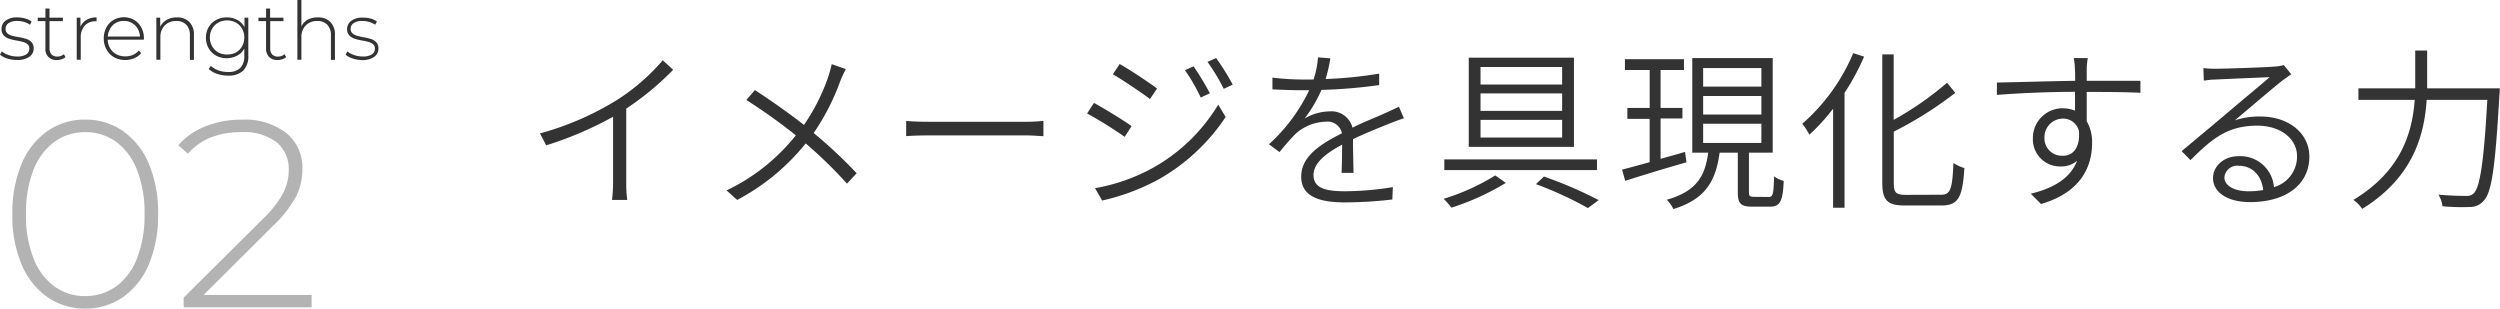
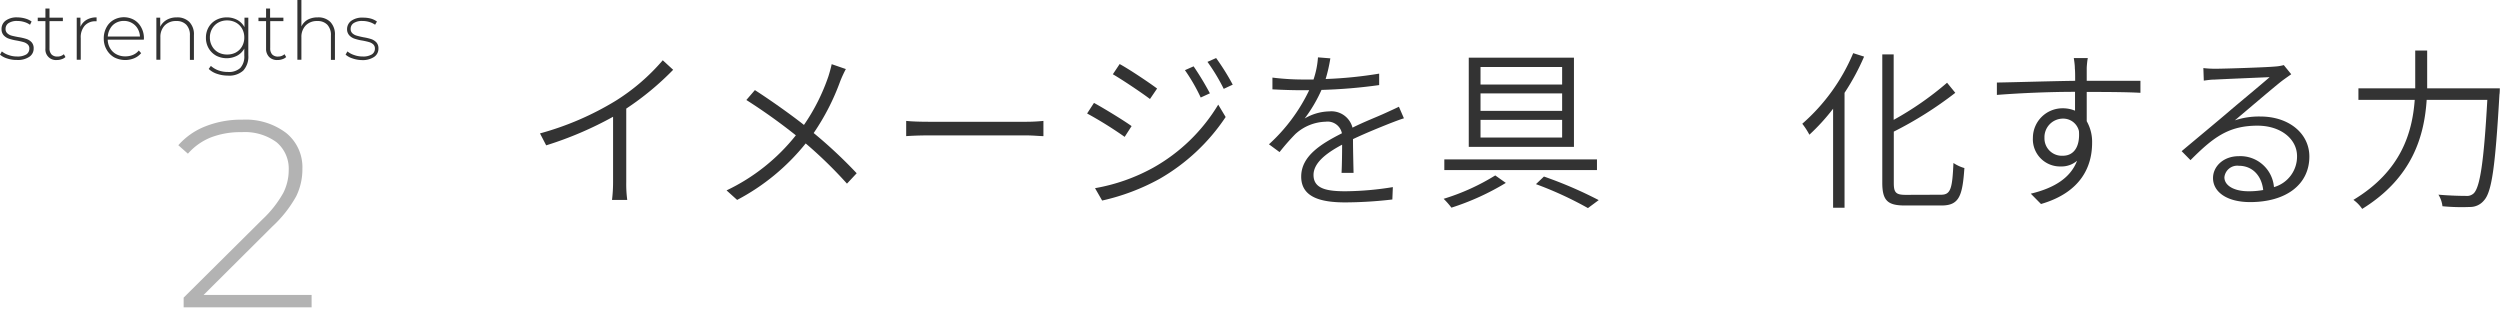
<svg xmlns="http://www.w3.org/2000/svg" viewBox="0 0 404.03 49.86">
  <defs>
    <style>.cls-1{fill:#333;}.cls-2{fill:#b3b3b3;}</style>
  </defs>
  <title>business-txt2</title>
  <g id="Layer_2" data-name="Layer 2">
    <g id="テキスト">
      <path class="cls-1" d="M99.5,16.29a33.16,33.16,0,0,0,7.61-6.55l1.68,1.54a45.91,45.91,0,0,1-7.58,6.27v11.9a19.55,19.55,0,0,0,.16,2.86H98.91a24.58,24.58,0,0,0,.17-2.86V18.87a57.69,57.69,0,0,1-10.81,4.62l-1-1.93A47.49,47.49,0,0,0,99.5,16.29Z" />
      <path class="cls-1" d="M135.79,13.13a37.39,37.39,0,0,1-4.29,8.37A75,75,0,0,1,138.45,28l-1.57,1.68a69.43,69.43,0,0,0-6.67-6.5,35.19,35.19,0,0,1-11.08,9.13l-1.71-1.54a31.7,31.7,0,0,0,11.2-8.9,92.47,92.47,0,0,0-8-5.71L122,14.56c2.44,1.57,5.77,3.92,7.93,5.63a32.06,32.06,0,0,0,3.94-7.82c.17-.53.42-1.4.54-2l2.29.79A19.33,19.33,0,0,0,135.79,13.13Z" />
      <path class="cls-1" d="M150.23,19.68h15.4a28.32,28.32,0,0,0,3-.14V22c-.56,0-1.68-.12-2.94-.12H150.23c-1.54,0-2.94.06-3.78.12V19.54C147.26,19.63,148.64,19.68,150.23,19.68Z" />
      <path class="cls-1" d="M182.88,20.38l-1.12,1.74a63.9,63.9,0,0,0-6.07-3.78l1.11-1.71C178.4,17.5,181.73,19.54,182.88,20.38Zm3.44,6.75a28.54,28.54,0,0,0,10.56-10.22l1.2,2a31.87,31.87,0,0,1-10.69,10,35,35,0,0,1-9.27,3.5l-1.15-2A30.17,30.17,0,0,0,186.32,27.13ZM187,14.31,185.85,16c-1.32-1-4.37-3.05-6-4l1.1-1.65C182.6,11.25,185.85,13.44,187,14.31Zm8.51.78-1.46.67a29.07,29.07,0,0,0-2.55-4.42l1.4-.62A46.73,46.73,0,0,1,195.54,15.09Zm3.69-1.4-1.43.67A30.51,30.51,0,0,0,195.14,10l1.4-.62A37.79,37.79,0,0,1,199.23,13.69Z" />
      <path class="cls-1" d="M214.24,12.77a67.91,67.91,0,0,0,8.65-.87v1.85a83.42,83.42,0,0,1-9.32.78,23.46,23.46,0,0,1-2.72,4.62,8.16,8.16,0,0,1,4-1.15,3.52,3.52,0,0,1,3.73,2.63c2-1,3.83-1.68,5.35-2.38.78-.36,1.42-.64,2.15-1l.81,1.87c-.67.2-1.59.56-2.32.84-1.62.65-3.72,1.49-5.91,2.52,0,1.63.06,4.06.09,5.46h-1.94c.06-1.12.09-3.05.09-4.56-2.69,1.43-4.62,3-4.62,4.9,0,2.29,2.29,2.63,5.21,2.63a49.75,49.75,0,0,0,7.61-.67l-.08,2a68.22,68.22,0,0,1-7.62.47c-3.92,0-7.11-.81-7.11-4.17s3.28-5.32,6.58-7a2.36,2.36,0,0,0-2.63-1.87,7.55,7.55,0,0,0-4.9,2,35.86,35.86,0,0,0-2.55,2.91l-1.71-1.26a28.27,28.27,0,0,0,6.5-8.74h-1.35c-1.2,0-3-.05-4.59-.14v-1.9a40.51,40.51,0,0,0,4.71.31c.61,0,1.26,0,1.93,0A14,14,0,0,0,213,9.27l2,.16A25.28,25.28,0,0,1,214.24,12.77Z" />
      <path class="cls-1" d="M243.36,29.56a41,41,0,0,1-8.79,4,13.18,13.18,0,0,0-1.26-1.43,35.53,35.53,0,0,0,8.34-3.78Zm14.73-3.8v1.73H233.42V25.76ZM254.37,9.32V23.74h-17V9.32Zm-15.1,4.34h13.19V10.83H239.27Zm0,4.26h13.19V15.09H239.27Zm0,4.31h13.19V19.37H239.27Zm10.25,6.3a67.17,67.17,0,0,1,8.85,3.81l-1.74,1.29a58.1,58.1,0,0,0-8.4-3.87Z" />
-       <path class="cls-1" d="M272.56,26.23c-3.52,1-7.22,2.13-9.91,3l-.5-1.82c1.23-.31,2.77-.73,4.45-1.2v-7H263V17.44h3.61V11.31h-4V9.57h9.54v1.74h-3.78v6.13h3.53v1.71h-3.53v6.52c1.29-.36,2.64-.73,3.95-1.12Zm13.28,5.6c.67,0,.81-.45.87-3.33a4.38,4.38,0,0,0,1.56.73c-.14,3.36-.61,4.17-2.24,4.17h-2.82c-1.91,0-2.36-.5-2.36-2.38V24.67h-2.94c-.61,4.45-2.15,7.47-7.47,9.12a5.68,5.68,0,0,0-1.07-1.51c4.87-1.37,6.22-3.92,6.69-7.61h-2.57V9.38h13V24.67h-3.84V31c0,.67.09.81.84.81ZM275.25,14h9.41V11h-9.41Zm0,4.51h9.41v-3h-9.41Zm0,4.59h9.41V20h-9.41Z" />
      <path class="cls-1" d="M301.26,9.15A37.31,37.31,0,0,1,298.1,15V33.57h-1.85v-16a33.49,33.49,0,0,1-3.83,4.2A11.66,11.66,0,0,0,291.27,20,31.08,31.08,0,0,0,299.5,8.59ZM313.7,31.47c1.56,0,1.82-1,2-5.13a6.3,6.3,0,0,0,1.77.82c-.31,4.51-.84,6.05-3.7,6.05h-5.91c-2.8,0-3.66-.79-3.66-3.7V8.79h1.84V19.37a50.78,50.78,0,0,0,8.63-6L316,15a60.69,60.69,0,0,1-9.94,6.27v8.31c0,1.54.34,1.91,1.91,1.91Z" />
      <path class="cls-1" d="M337.24,11.06c0,.47,0,1.17,0,2h.58c3.5,0,6.84,0,8.1,0V15c-1.54-.09-4-.14-8.12-.14h-.56c0,1.65,0,3.42,0,4.73a6.75,6.75,0,0,1,.87,3.5c0,3.81-1.79,8-8.26,9.88L328.2,31.3c3.86-.92,6.44-2.6,7.48-5.32a3.84,3.84,0,0,1-2.61.92,4.39,4.39,0,0,1-4.53-4.61,4.79,4.79,0,0,1,4.81-4.79,5.12,5.12,0,0,1,2,.39c0-.87,0-2,0-3.05-4.28,0-9.1.22-12.63.5l0-2c3.08-.05,8.37-.22,12.65-.28,0-.87,0-1.6-.05-2,0-.7-.14-1.45-.17-1.68h2.27C337.33,9.71,337.24,10.72,337.24,11.06Zm-3.86,14.11c1.74,0,2.8-1.4,2.6-4a2.61,2.61,0,0,0-2.63-2,3,3,0,0,0-2.94,3.11A2.81,2.81,0,0,0,333.38,25.17Z" />
      <path class="cls-1" d="M358,11.11c1.46,0,8.23-.22,9.69-.36a6.9,6.9,0,0,0,1.4-.23L370.29,12c-.48.34-1,.7-1.52,1.09-1.37,1.07-5.35,4.48-7.59,6.36a12.31,12.31,0,0,1,4.12-.62c4.62,0,7.92,2.74,7.92,6.47,0,4.53-3.78,7.36-9.57,7.36-3.78,0-6-1.65-6-3.89,0-1.85,1.65-3.53,4.17-3.53a5.45,5.45,0,0,1,5.68,5,5.13,5.13,0,0,0,3.73-5c0-2.8-2.66-4.93-6.39-4.93-4.73,0-7.19,1.93-10.83,5.57l-1.43-1.45c2.38-2,6-5,7.62-6.39s5.17-4.31,6.6-5.57c-1.48.06-7.39.31-8.85.39-.61,0-1.2.09-1.79.17L356.09,11C356.71,11.08,357.46,11.11,358,11.11Zm5.38,19.8a12.8,12.8,0,0,0,2.38-.2c-.25-2.29-1.71-3.92-3.95-3.92a2.09,2.09,0,0,0-2.32,1.85C359.48,30,361.07,30.91,363.37,30.91Z" />
      <path class="cls-1" d="M404,14.28s0,.75-.06,1c-.67,11.61-1.23,15.73-2.49,17.1a2.88,2.88,0,0,1-2.3,1.07,32.33,32.33,0,0,1-4.42-.12,4.51,4.51,0,0,0-.65-1.87c1.93.17,3.73.2,4.43.2a1.6,1.6,0,0,0,1.28-.42c1-1,1.63-5,2.19-15.1h-9.8c-.39,5.83-2.27,12.58-10.42,17.62a6,6,0,0,0-1.42-1.46c7.72-4.65,9.51-10.84,9.91-16.16h-9.1V14.28h9.18c0-.51,0-.95,0-1.43V8.17h1.93v4.68c0,.48,0,.92,0,1.43Z" />
      <path class="cls-1" d="M1.16,9.45A3.16,3.16,0,0,1,0,8.83l.3-.52a3.38,3.38,0,0,0,1.07.58,4,4,0,0,0,1.37.24,2.76,2.76,0,0,0,1.52-.34,1.09,1.09,0,0,0,.48-.94.85.85,0,0,0-.26-.67,1.64,1.64,0,0,0-.66-.37c-.26-.08-.62-.16-1.08-.25a7.81,7.81,0,0,1-1.3-.31A2,2,0,0,1,.6,5.71a1.44,1.44,0,0,1-.35-1A1.64,1.64,0,0,1,.92,3.33a3,3,0,0,1,1.9-.52A4.78,4.78,0,0,1,4.11,3a3.24,3.24,0,0,1,1,.48L4.85,4a3.08,3.08,0,0,0-.95-.45,3.69,3.69,0,0,0-1.09-.16,2.43,2.43,0,0,0-1.43.35,1.08,1.08,0,0,0-.48.92.92.92,0,0,0,.27.71,1.63,1.63,0,0,0,.67.38Q2.23,5.86,3,6a8.45,8.45,0,0,1,1.28.3,2,2,0,0,1,.83.53,1.42,1.42,0,0,1,.33,1,1.58,1.58,0,0,1-.7,1.35,3.3,3.3,0,0,1-2,.51A4.72,4.72,0,0,1,1.16,9.45Z" />
      <path class="cls-1" d="M10.58,9.22a1.62,1.62,0,0,1-.62.35,2.19,2.19,0,0,1-.77.13A1.7,1.7,0,0,1,7.34,7.85V3.42H6.1V2.86H7.34V1.38H8V2.86h2.16v.56H8V7.79a1.43,1.43,0,0,0,.32,1,1.25,1.25,0,0,0,.95.35,1.52,1.52,0,0,0,1.05-.38Z" />
      <path class="cls-1" d="M14,3.2a3.12,3.12,0,0,1,1.61-.39v.63h-.16a2.25,2.25,0,0,0-1.76.71,2.82,2.82,0,0,0-.64,2V9.65h-.65V2.86H13V4.34A2.38,2.38,0,0,1,14,3.2Z" />
      <path class="cls-1" d="M23.24,6.41H17.41a2.76,2.76,0,0,0,.4,1.41,2.52,2.52,0,0,0,1,.95,3,3,0,0,0,1.45.34,3.14,3.14,0,0,0,1.23-.24,2.35,2.35,0,0,0,.94-.71l.38.43a2.93,2.93,0,0,1-1.11.82,3.86,3.86,0,0,1-3.26-.15A3.26,3.26,0,0,1,17.22,8a3.49,3.49,0,0,1-.45-1.78,3.67,3.67,0,0,1,.42-1.77,3,3,0,0,1,1.17-1.23,3.38,3.38,0,0,1,3.32,0,3.07,3.07,0,0,1,1.15,1.22,3.57,3.57,0,0,1,.43,1.77ZM18.73,3.7a2.32,2.32,0,0,0-.91.9,2.84,2.84,0,0,0-.4,1.3h5.2a2.83,2.83,0,0,0-.39-1.3,2.45,2.45,0,0,0-.92-.89A2.55,2.55,0,0,0,20,3.38,2.62,2.62,0,0,0,18.73,3.7Z" />
      <path class="cls-1" d="M30.6,3.55a2.85,2.85,0,0,1,.74,2.13v4h-.65V5.73A2.39,2.39,0,0,0,30.11,4a2.12,2.12,0,0,0-1.61-.6,2.49,2.49,0,0,0-1.89.72A2.64,2.64,0,0,0,25.92,6V9.65h-.65V2.86h.62V4.33a2.64,2.64,0,0,1,1.05-1.12,3.23,3.23,0,0,1,1.65-.4A2.72,2.72,0,0,1,30.6,3.55Z" />
      <path class="cls-1" d="M40.13,2.86V8.92a3.34,3.34,0,0,1-.82,2.49,3.37,3.37,0,0,1-2.47.81,5.47,5.47,0,0,1-1.77-.29,3.46,3.46,0,0,1-1.34-.79l.35-.49a3.75,3.75,0,0,0,1.23.73,4.45,4.45,0,0,0,1.52.25,2.73,2.73,0,0,0,2-.64,2.71,2.71,0,0,0,.65-2V7.85A2.85,2.85,0,0,1,38.32,9a3.69,3.69,0,0,1-3.38,0A3.22,3.22,0,0,1,33.72,7.8a3.34,3.34,0,0,1-.44-1.7,3.37,3.37,0,0,1,.44-1.71,3.12,3.12,0,0,1,1.22-1.17,3.64,3.64,0,0,1,1.72-.41,3.52,3.52,0,0,1,1.69.41,2.9,2.9,0,0,1,1.16,1.17V2.86Zm-2,5.61a2.5,2.5,0,0,0,1-1,2.83,2.83,0,0,0,.35-1.41,2.83,2.83,0,0,0-.35-1.41,2.54,2.54,0,0,0-1-1,2.94,2.94,0,0,0-1.43-.35,2.9,2.9,0,0,0-1.42.35,2.58,2.58,0,0,0-1,1,2.74,2.74,0,0,0-.36,1.41,2.74,2.74,0,0,0,.36,1.41,2.54,2.54,0,0,0,1,1,2.9,2.9,0,0,0,1.42.34A2.93,2.93,0,0,0,38.14,8.47Z" />
      <path class="cls-1" d="M46.25,9.22a1.62,1.62,0,0,1-.62.35,2.19,2.19,0,0,1-.77.13,1.8,1.8,0,0,1-1.36-.49A1.85,1.85,0,0,1,43,7.85V3.42H41.77V2.86H43V1.38h.65V2.86h2.15v.56H43.67V7.79a1.43,1.43,0,0,0,.31,1,1.25,1.25,0,0,0,1,.35,1.52,1.52,0,0,0,1-.38Z" />
      <path class="cls-1" d="M53.39,3.55a2.89,2.89,0,0,1,.74,2.13v4h-.65V5.73A2.39,2.39,0,0,0,52.9,4a2.13,2.13,0,0,0-1.62-.6,2.49,2.49,0,0,0-1.88.72A2.64,2.64,0,0,0,48.71,6V9.65h-.65V0h.65V4.28a2.49,2.49,0,0,1,1-1.09,3.36,3.36,0,0,1,1.63-.38A2.73,2.73,0,0,1,53.39,3.55Z" />
      <path class="cls-1" d="M57,9.45a3.11,3.11,0,0,1-1.15-.62l.3-.52a3.28,3.28,0,0,0,1.07.58,4,4,0,0,0,1.37.24,2.69,2.69,0,0,0,1.51-.34,1.08,1.08,0,0,0,.49-.94.89.89,0,0,0-.26-.67,1.64,1.64,0,0,0-.66-.37c-.26-.08-.62-.16-1.08-.25a7.56,7.56,0,0,1-1.3-.31,2,2,0,0,1-.84-.54,1.45,1.45,0,0,1-.36-1,1.67,1.67,0,0,1,.67-1.34,3,3,0,0,1,1.91-.52A4.78,4.78,0,0,1,59.92,3a3.24,3.24,0,0,1,1,.48l-.3.52a3.08,3.08,0,0,0-.95-.45,3.69,3.69,0,0,0-1.09-.16,2.43,2.43,0,0,0-1.43.35,1.08,1.08,0,0,0-.48.92.92.92,0,0,0,.27.71,1.63,1.63,0,0,0,.67.38q.39.12,1.11.27a8.76,8.76,0,0,1,1.28.3,2.08,2.08,0,0,1,.83.53,1.42,1.42,0,0,1,.33,1,1.58,1.58,0,0,1-.7,1.35,3.32,3.32,0,0,1-2,.51A4.83,4.83,0,0,1,57,9.45Z" />
-       <path class="cls-2" d="M7.64,48a12.17,12.17,0,0,1-4.17-5.31A20.27,20.27,0,0,1,2,34.6a20.32,20.32,0,0,1,1.48-8.09A12.17,12.17,0,0,1,7.64,21.2a10.46,10.46,0,0,1,6.13-1.87A10.46,10.46,0,0,1,19.9,21.2a12.17,12.17,0,0,1,4.17,5.31,20.32,20.32,0,0,1,1.48,8.09,20.27,20.27,0,0,1-1.48,8.08A12.17,12.17,0,0,1,19.9,48a10.46,10.46,0,0,1-6.13,1.87A10.46,10.46,0,0,1,7.64,48Zm11.14-1.72a10,10,0,0,0,3.37-4.56,18.82,18.82,0,0,0,1.21-7.11,18.84,18.84,0,0,0-1.21-7.12,10.09,10.09,0,0,0-3.37-4.56,8.38,8.38,0,0,0-5-1.57,8.38,8.38,0,0,0-5,1.57,10.18,10.18,0,0,0-3.38,4.56,19,19,0,0,0-1.2,7.12,19,19,0,0,0,1.2,7.11,10.12,10.12,0,0,0,3.38,4.56,8.32,8.32,0,0,0,5,1.57A8.32,8.32,0,0,0,18.78,46.27Z" />
      <path class="cls-2" d="M50.36,47.67v2H29.68V48.1L42.41,35.46a17.67,17.67,0,0,0,3.37-4.28,8.2,8.2,0,0,0,.88-3.68A5.56,5.56,0,0,0,44.71,23a8.62,8.62,0,0,0-5.66-1.64,13.24,13.24,0,0,0-5,.86,9.76,9.76,0,0,0-3.68,2.62l-1.55-1.37a11.23,11.23,0,0,1,4.37-3.05,15.71,15.71,0,0,1,6-1.08,10.82,10.82,0,0,1,7.06,2.15,7.11,7.11,0,0,1,2.62,5.81,9.89,9.89,0,0,1-1,4.42A19.59,19.59,0,0,1,44,36.62L32.9,47.67Z" />
    </g>
  </g>
</svg>